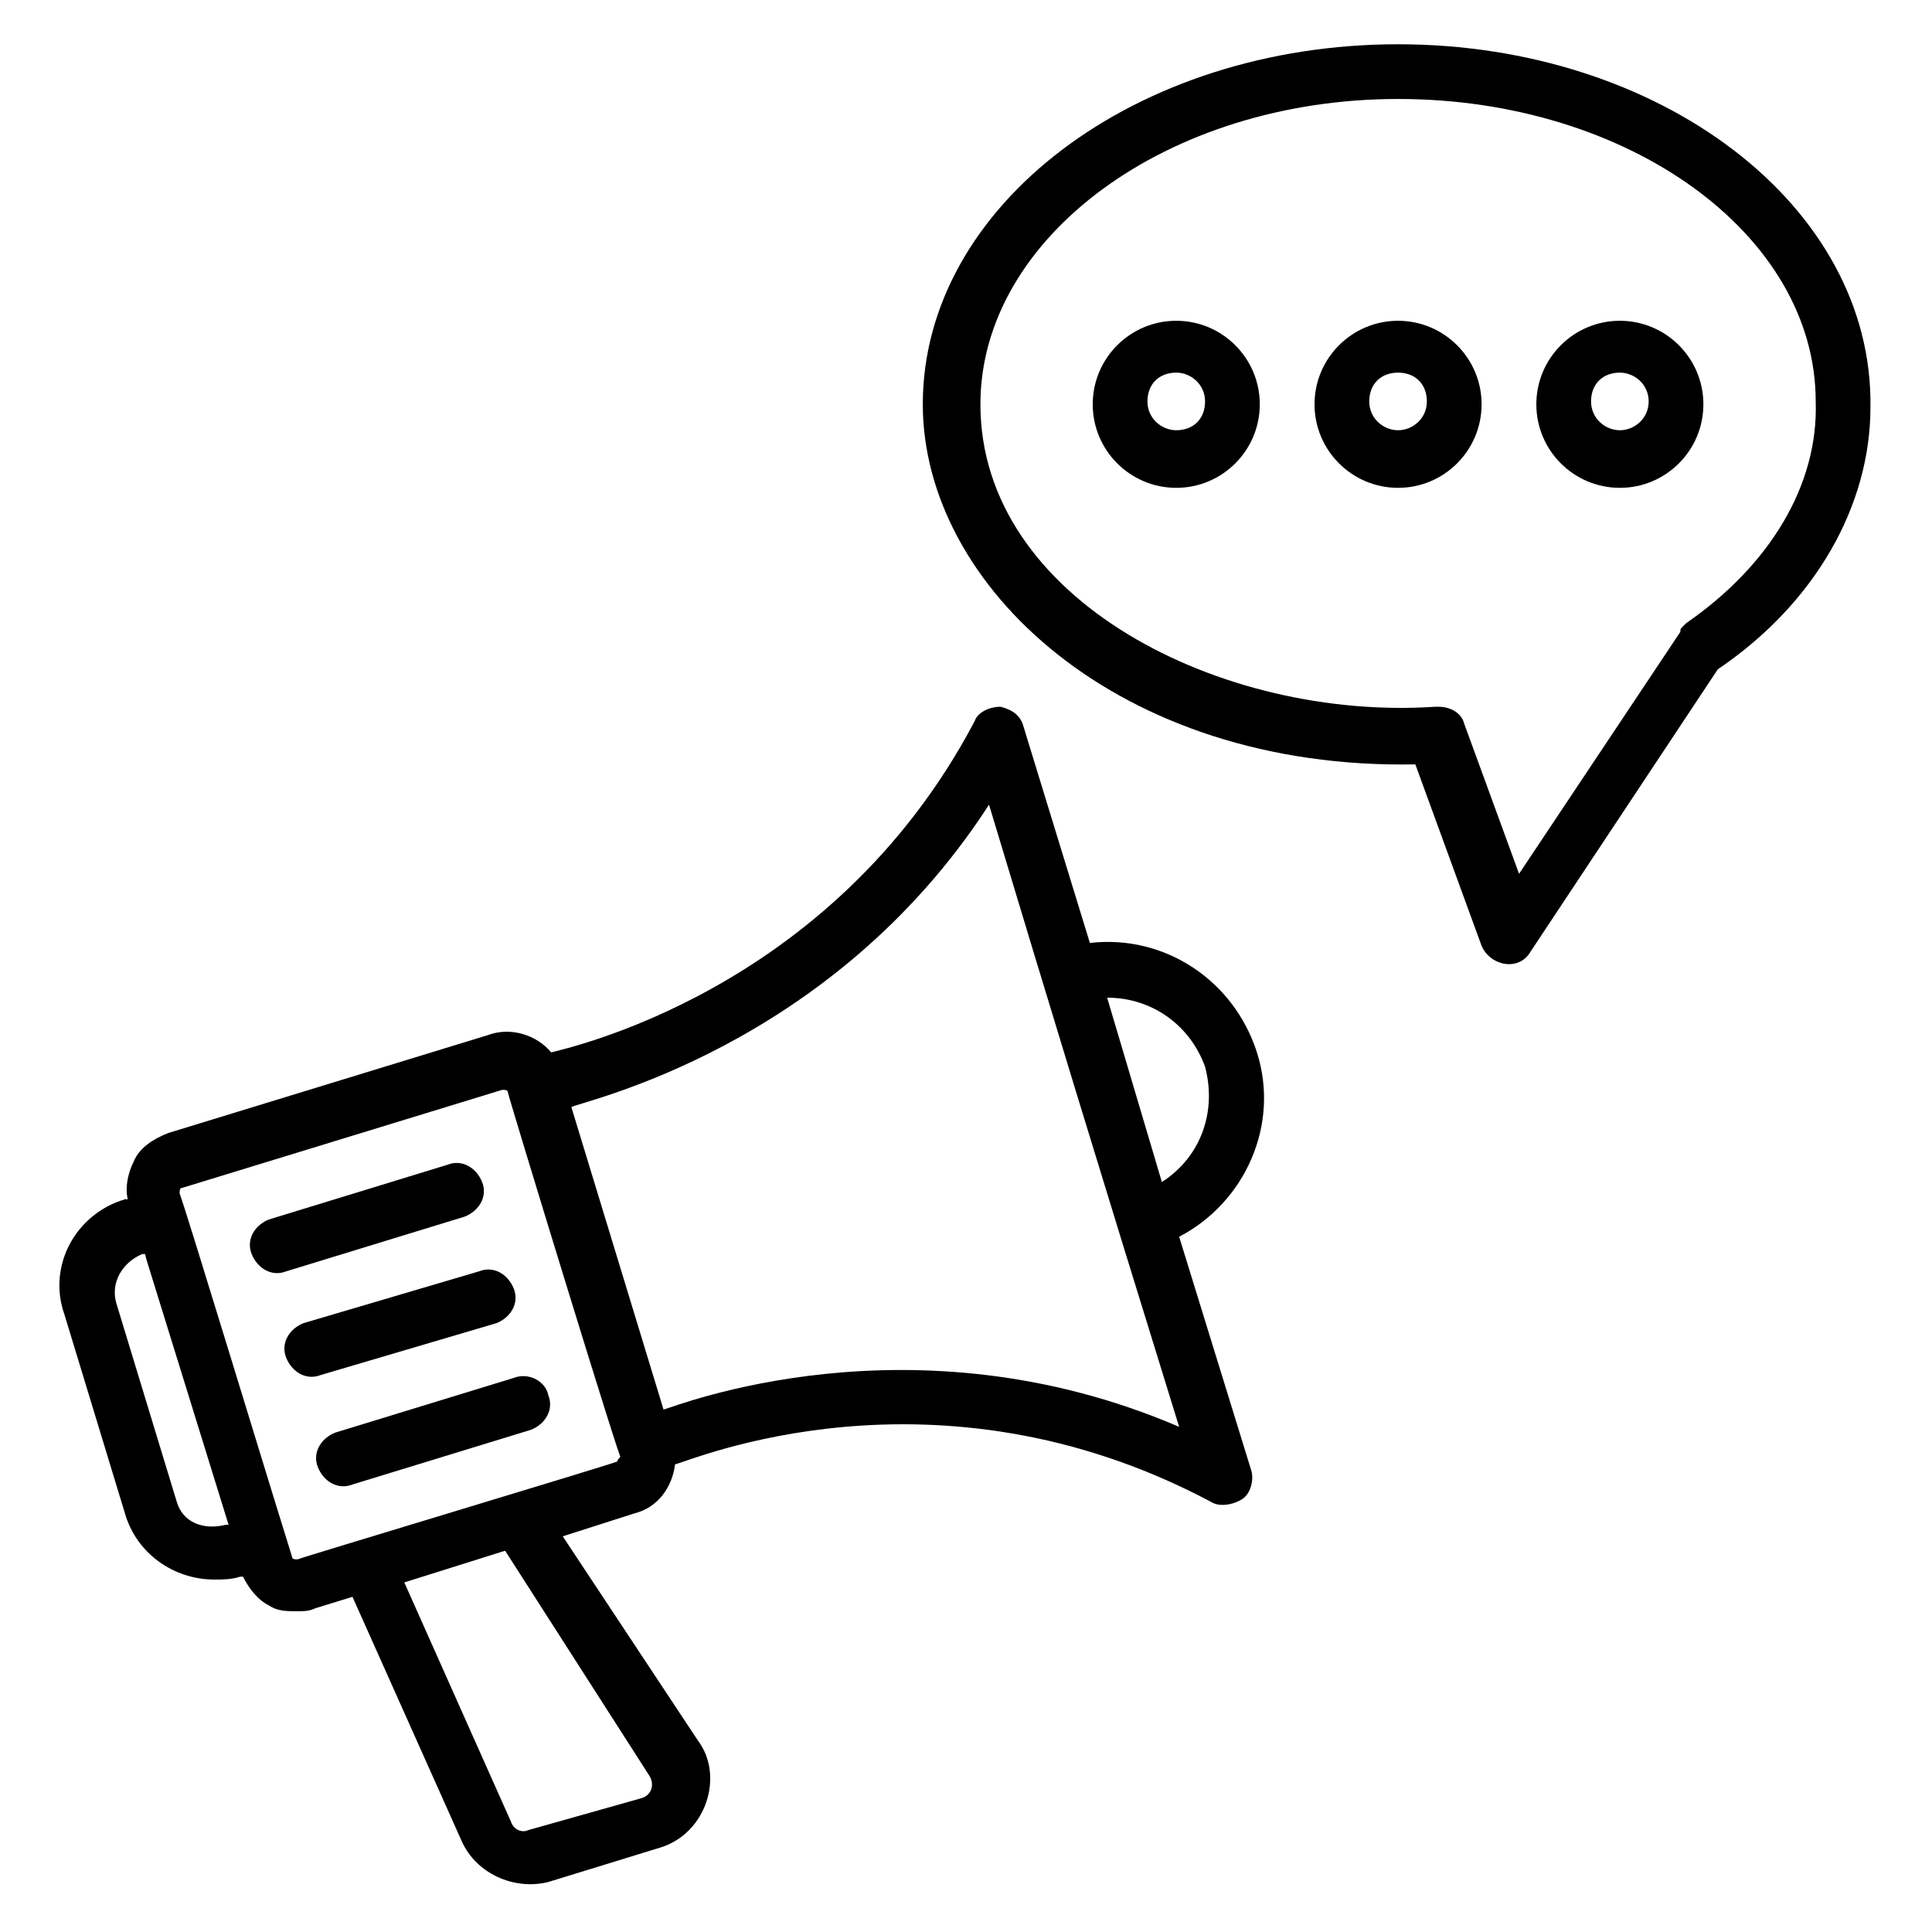
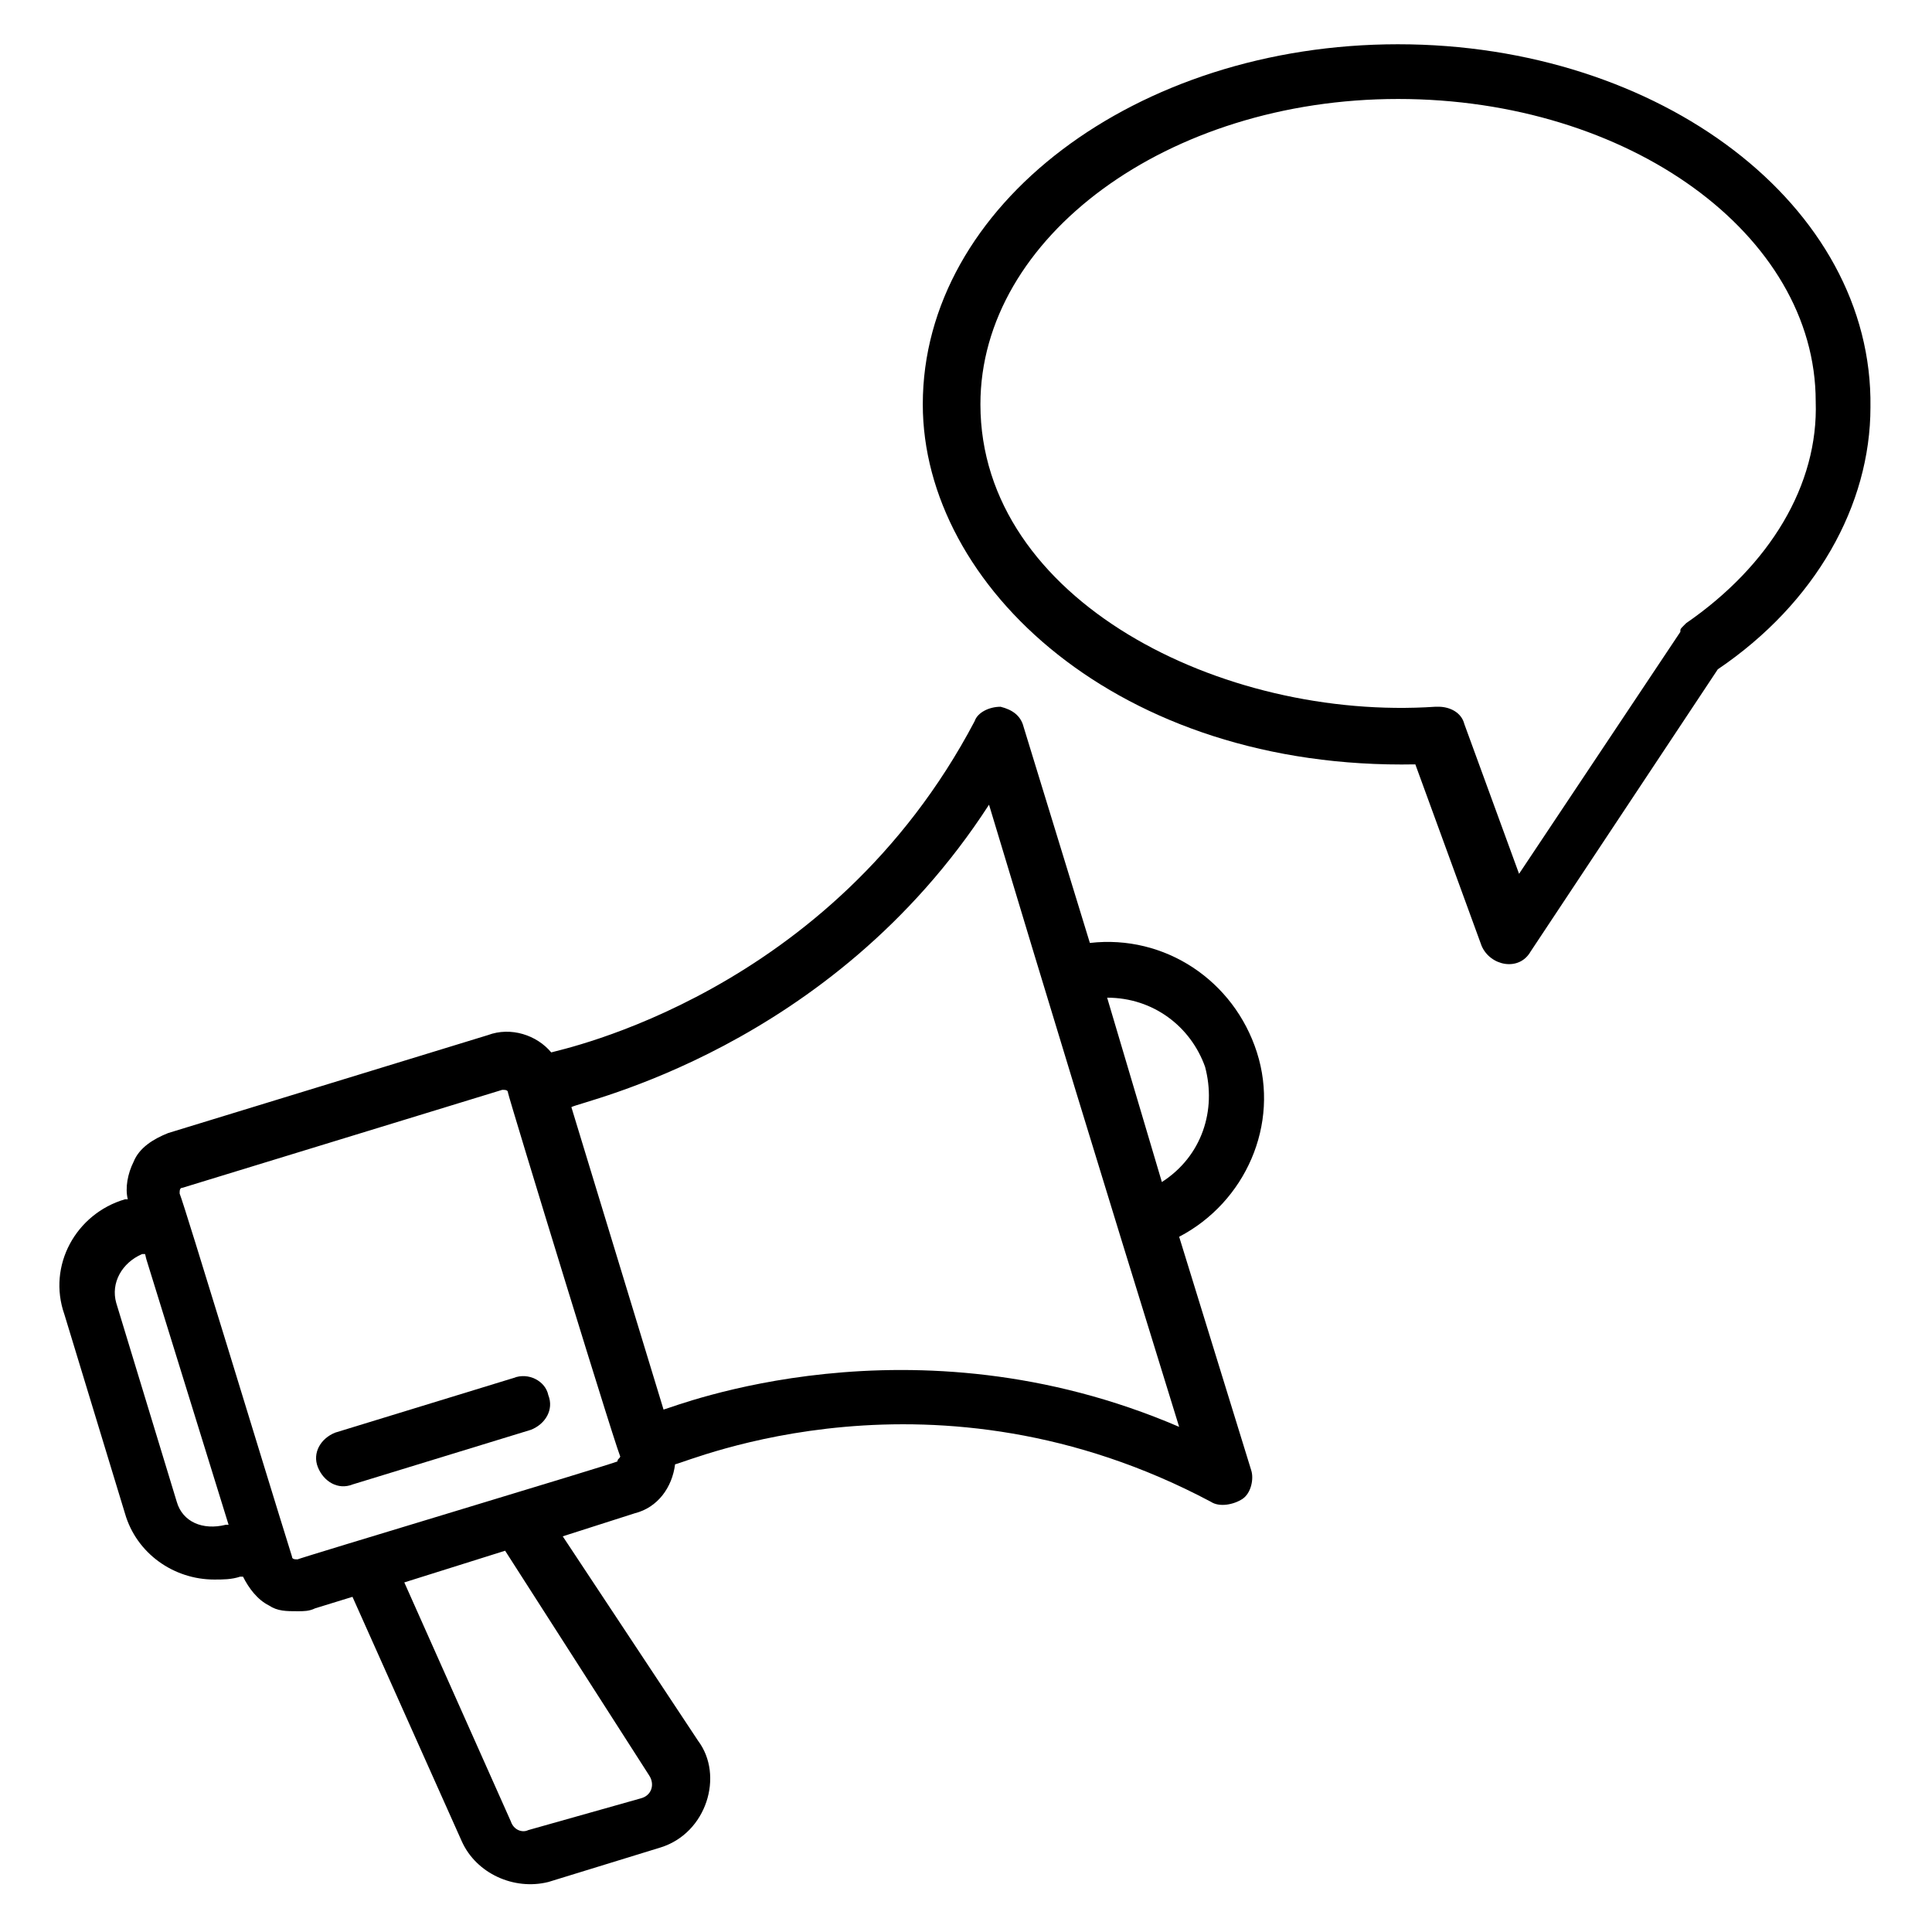
<svg xmlns="http://www.w3.org/2000/svg" fill="#000000" width="800px" height="800px" version="1.1" viewBox="144 144 512 512">
  <g>
-     <path d="m275.57 494.65c3.816-1.527 6.106-5.344 4.582-9.16-1.527-3.816-5.344-6.106-9.16-4.582l-46.566 13.742c-3.816 1.527-6.106 5.344-4.582 9.16 1.527 3.816 5.344 6.106 9.16 4.582z" />
-     <path d="m280.15 509.16-47.328 14.504c-3.816 1.527-6.106 5.344-4.582 9.16 1.527 3.816 5.344 6.106 9.16 4.582l47.328-14.504c3.816-1.527 6.106-5.344 4.582-9.16-0.762-3.816-5.344-6.109-9.16-4.582z" />
-     <path d="m267.18 466.41c3.816-1.527 6.106-5.344 4.582-9.16-1.527-3.816-5.344-6.106-9.16-4.582l-47.328 14.504c-3.816 1.527-6.106 5.344-4.582 9.16 1.527 3.816 5.344 6.106 9.16 4.582z" />
+     <path d="m280.15 509.16-47.328 14.504c-3.816 1.527-6.106 5.344-4.582 9.16 1.527 3.816 5.344 6.106 9.16 4.582l47.328-14.504c3.816-1.527 6.106-5.344 4.582-9.16-0.762-3.816-5.344-6.109-9.16-4.582" />
    <path d="m477.1 422.9c-6.106-19.082-24.426-31.297-44.273-29.008l-17.559-57.25c-0.762-3.055-3.055-4.582-6.106-5.344-3.055 0-6.106 1.527-6.871 3.816-38.168 72.52-109.92 87.023-112.21 87.785-3.816-4.582-10.688-6.871-16.793-4.582l-84.734 25.957c-3.816 1.527-7.633 3.816-9.16 7.633-1.527 3.055-2.289 6.871-1.527 9.922h-0.762c-12.977 3.816-20.609 17.559-16.031 30.535l16.031 52.672c3.055 10.688 12.977 17.559 23.664 17.559 2.289 0 4.582 0 6.871-0.762h0.762c1.527 3.055 3.816 6.106 6.871 7.633 2.289 1.527 4.582 1.527 7.633 1.527 1.527 0 3.055 0 4.582-0.762l9.922-3.055 29.008 64.883c3.816 8.398 13.742 12.977 22.902 10.688l29.77-9.16c12.215-3.816 16.793-19.082 9.922-28.242l-35.879-54.203 19.082-6.106c6.106-1.527 9.922-6.871 10.688-12.977 3.816-0.762 68.703-29.008 141.98 9.922 2.289 1.527 6.106 0.762 8.398-0.762 2.289-1.527 3.055-5.344 2.289-7.633l-19.082-61.832c17.555-9.16 26.715-29.77 20.609-48.855zm-286.26 119.08-16.031-52.672c-1.523-5.344 1.527-10.684 6.871-12.977h0.762c2.289 7.633-8.398-26.719 22.137 71.754h-0.762c-6.106 1.527-11.449-0.762-12.977-6.106zm125.19 72.52c1.527 2.289 0.762 5.344-2.289 6.106l-29.773 8.398c-1.527 0.762-3.816 0-4.582-2.289l-28.242-63.359 26.719-8.398zm-8.398-83.207c-1.527 0.762-85.496 25.953-84.73 25.953-0.762 0-1.527 0-1.527-0.762-7.633-24.426-28.242-92.363-29.77-96.184 0-0.762 0-1.527 0.762-1.527l84.73-25.953c0.762 0 1.527 0 1.527 0.762s31.297 103.05 29.77 96.184c0.004 0.766-0.762 0.766-0.762 1.527zm12.215-13.738-24.426-80.152c2.289-1.527 68.703-15.266 110.68-80.152 16.793 55.723 27.48 90.84 50.383 164.88-70.992-30.531-133.59-5.344-136.64-4.578zm132.06-60.305-14.504-48.855c12.215 0 22.137 7.633 25.953 18.32 3.055 11.449-0.762 23.664-11.449 30.535z" />
    <path d="m514.5 155.73c-69.465 0-125.95 42.746-125.95 95.418 0 48.09 51.906 96.945 130.53 95.418l17.559 48.09c2.289 5.344 9.922 6.871 12.977 1.527l49.617-74.809c25.953-17.559 40.457-43.512 40.457-69.465 0.766-53.43-55.723-96.18-125.19-96.18zm76.336 153.43-0.762 0.762c-0.762 0.762-0.762 0.762-0.762 1.527l-42.746 64.121-14.504-39.695c-0.762-3.055-3.816-4.582-6.871-4.582h-0.762c-56.488 3.816-120.61-28.242-120.61-80.152-0.004-44.27 49.613-80.91 110.68-80.91s110.68 35.879 110.68 80.152c0.766 22.137-12.211 43.512-34.348 58.777z" />
-     <path d="m514.5 229.01c-12.215 0-22.137 9.922-22.137 22.137 0 12.215 9.922 22.137 22.137 22.137s22.137-9.922 22.137-22.137c0-12.211-9.922-22.137-22.137-22.137zm0 29.008c-3.816 0-7.633-3.055-7.633-7.633 0-4.582 3.055-7.633 7.633-7.633 4.582 0 7.633 3.055 7.633 7.633 0 4.578-3.816 7.633-7.633 7.633z" />
-     <path d="m455.72 229.01c-12.215 0-22.137 9.922-22.137 22.137 0 12.215 9.922 22.137 22.137 22.137s22.137-9.922 22.137-22.137c0-12.211-9.922-22.137-22.137-22.137zm0 29.008c-3.816 0-7.633-3.055-7.633-7.633 0-4.582 3.055-7.633 7.633-7.633 3.816 0 7.633 3.055 7.633 7.633 0 4.578-3.051 7.633-7.633 7.633z" />
-     <path d="m573.28 229.01c-12.215 0-22.137 9.922-22.137 22.137 0 12.215 9.922 22.137 22.137 22.137s22.137-9.922 22.137-22.137c0-12.211-9.922-22.137-22.137-22.137zm0 29.008c-3.816 0-7.633-3.055-7.633-7.633 0-4.582 3.055-7.633 7.633-7.633 3.816 0 7.633 3.055 7.633 7.633 0 4.578-3.816 7.633-7.633 7.633z" />
  </g>
</svg>